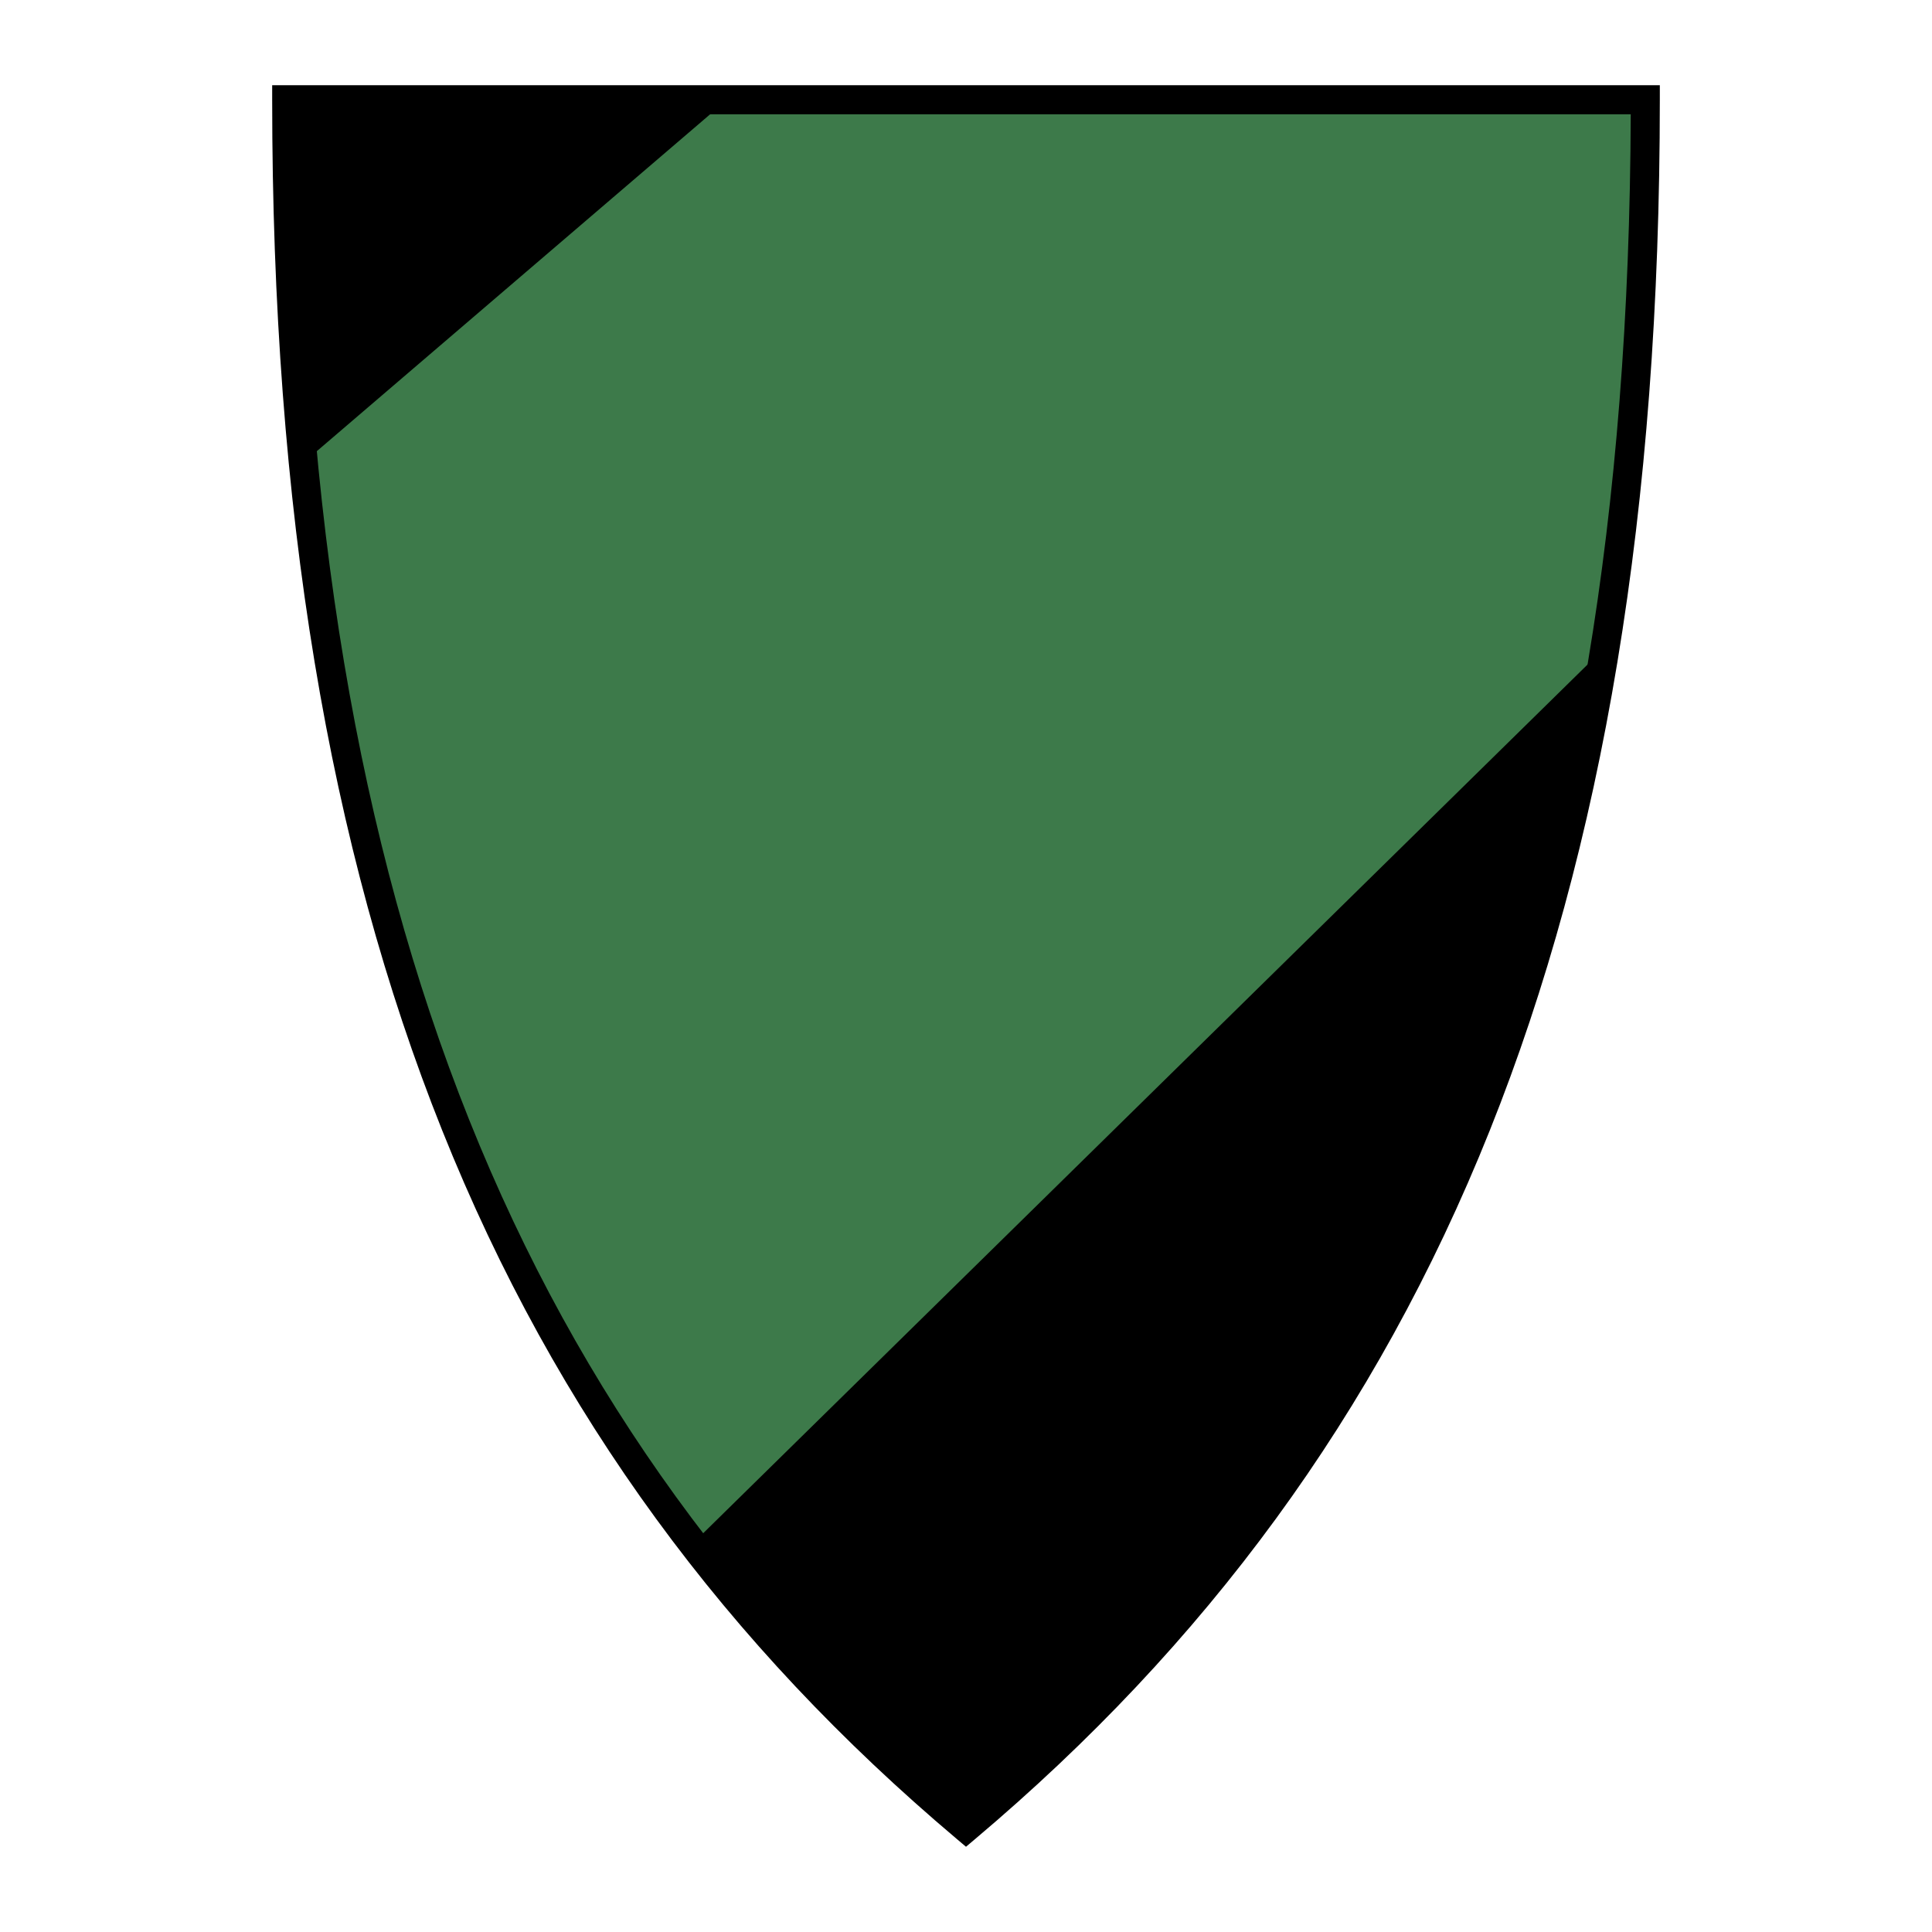
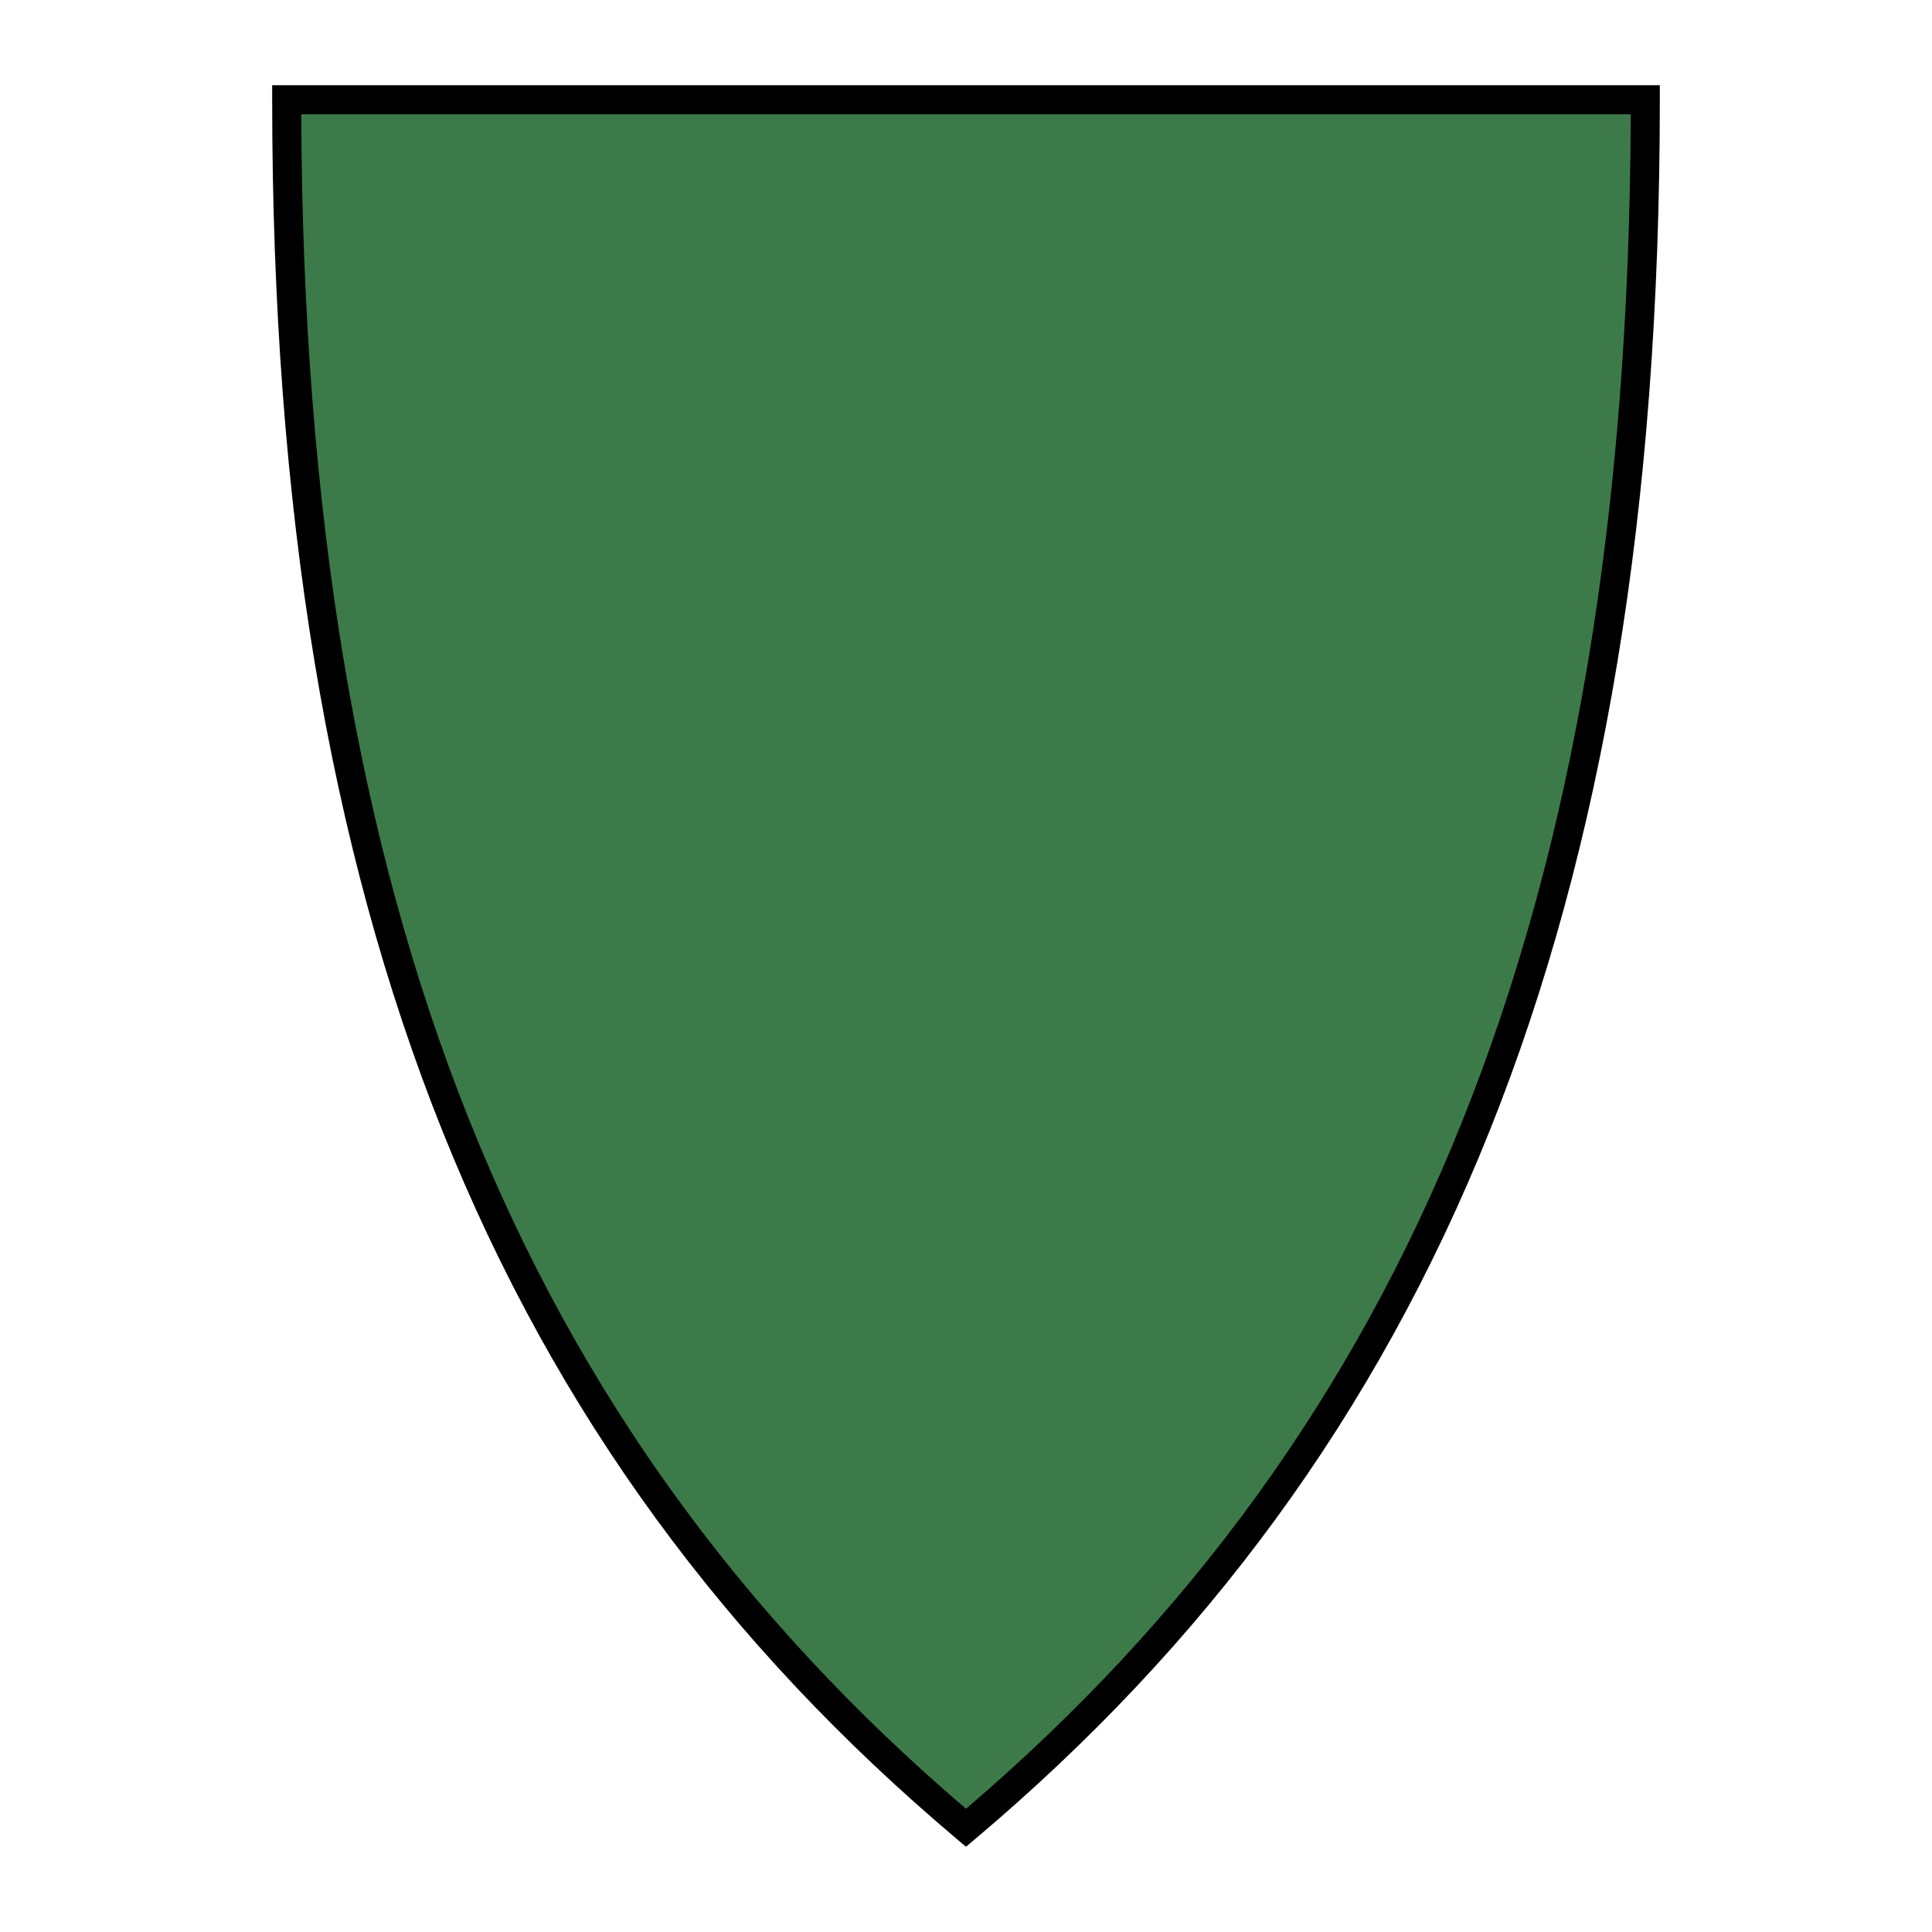
<svg xmlns="http://www.w3.org/2000/svg" width="2500" height="2500" viewBox="0 0 192.756 192.756">
-   <path fill-rule="evenodd" clip-rule="evenodd" fill="#fff" d="M0 0h192.756v192.756H0V0z" />
-   <path d="M28.605 9.954c0 81.249 22.371 134.093 67.773 172.406 45.401-38.312 67.772-91.157 67.772-172.406H28.605z" fill-rule="evenodd" clip-rule="evenodd" fill="#3d7a4a" />
+   <path d="M28.605 9.954c0 81.249 22.371 134.093 67.773 172.406 45.401-38.312 67.772-91.157 67.772-172.406z" fill-rule="evenodd" clip-rule="evenodd" fill="#3d7a4a" />
  <path d="M30.058 11.403c.131 39.791 5.688 72.675 16.75 100.317 11.021 27.537 27.519 49.902 49.57 68.74 22.052-18.838 38.55-41.203 49.569-68.74 11.062-27.643 16.619-60.527 16.752-100.317H30.058zm14.066 101.392C32.784 84.46 27.155 50.759 27.155 9.954v-1.45H165.601v1.449c0 40.806-5.629 74.506-16.969 102.841-11.361 28.387-28.439 51.361-51.32 70.668l-.935.789-.934-.789c-22.88-19.306-39.959-42.28-51.319-70.667z" />
-   <path d="M30.02 46.375L72.728 9.794l-43.883-.393s1.175 37.368 1.175 36.974zM69.093 154.016l91.286-89.667c-7.607 48.718-28.855 87.956-63.743 117.712-10.853-8.229-19.838-17.709-27.543-28.045z" fill-rule="evenodd" clip-rule="evenodd" />
</svg>